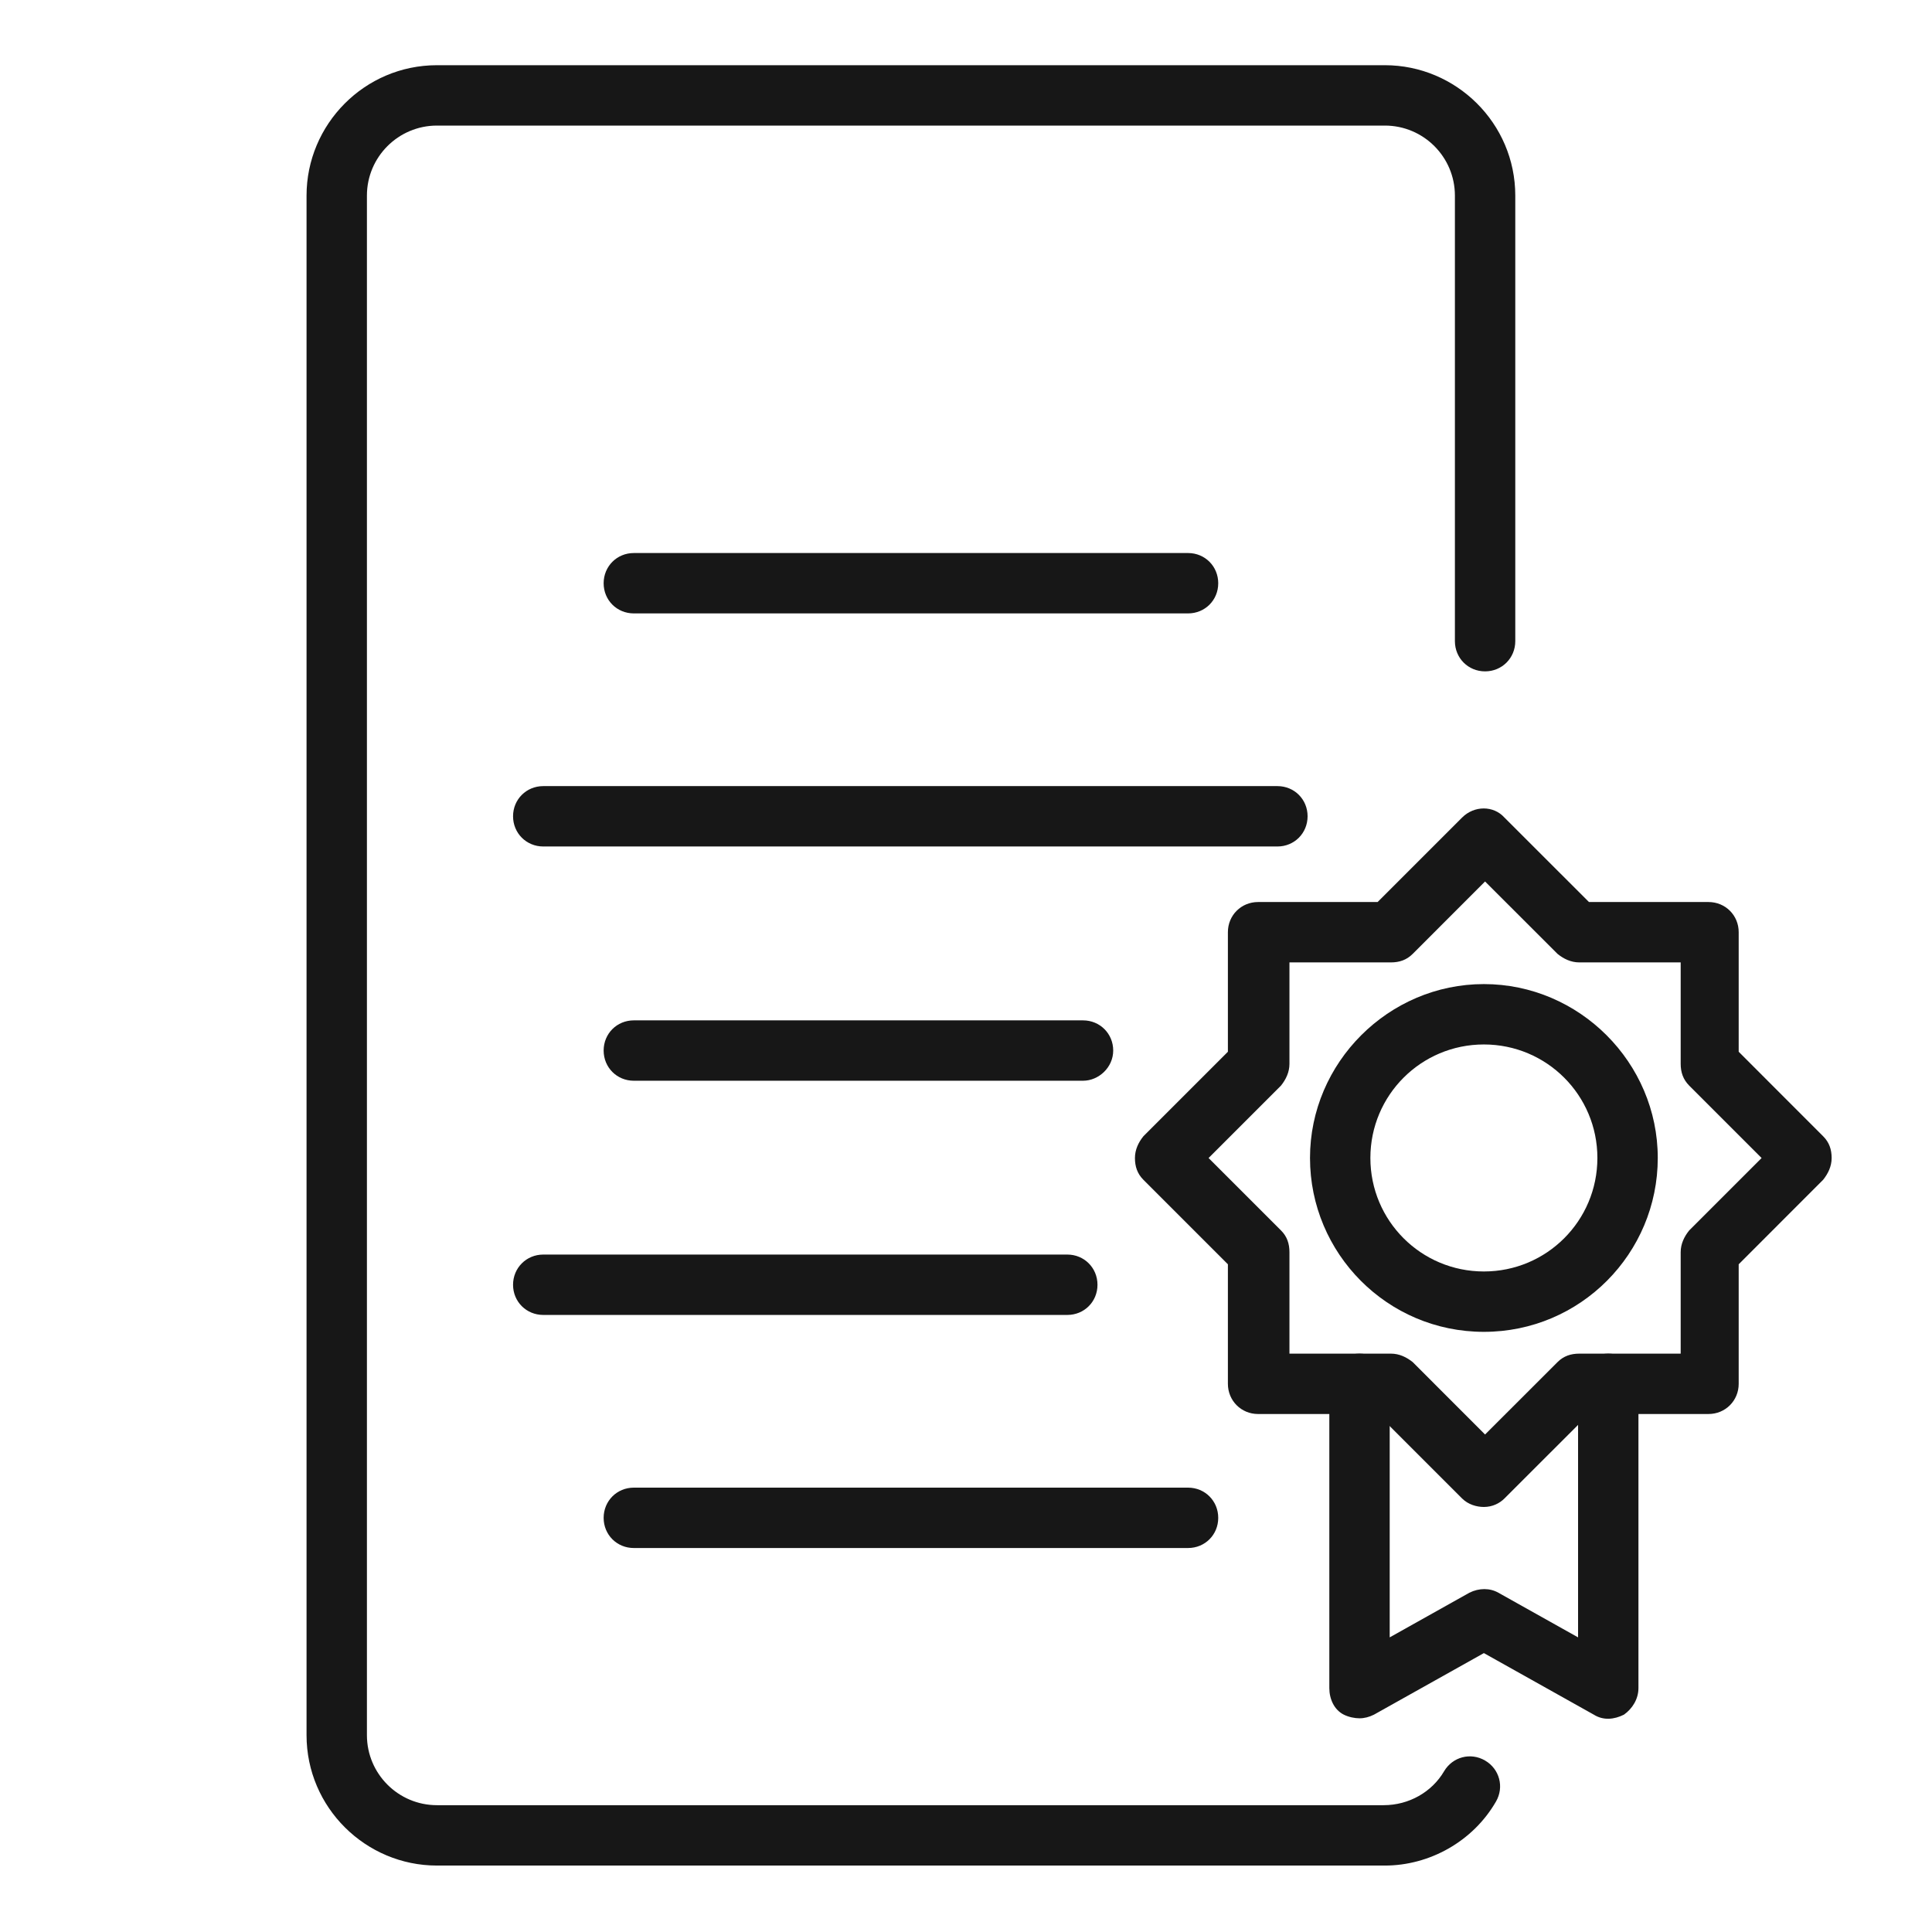
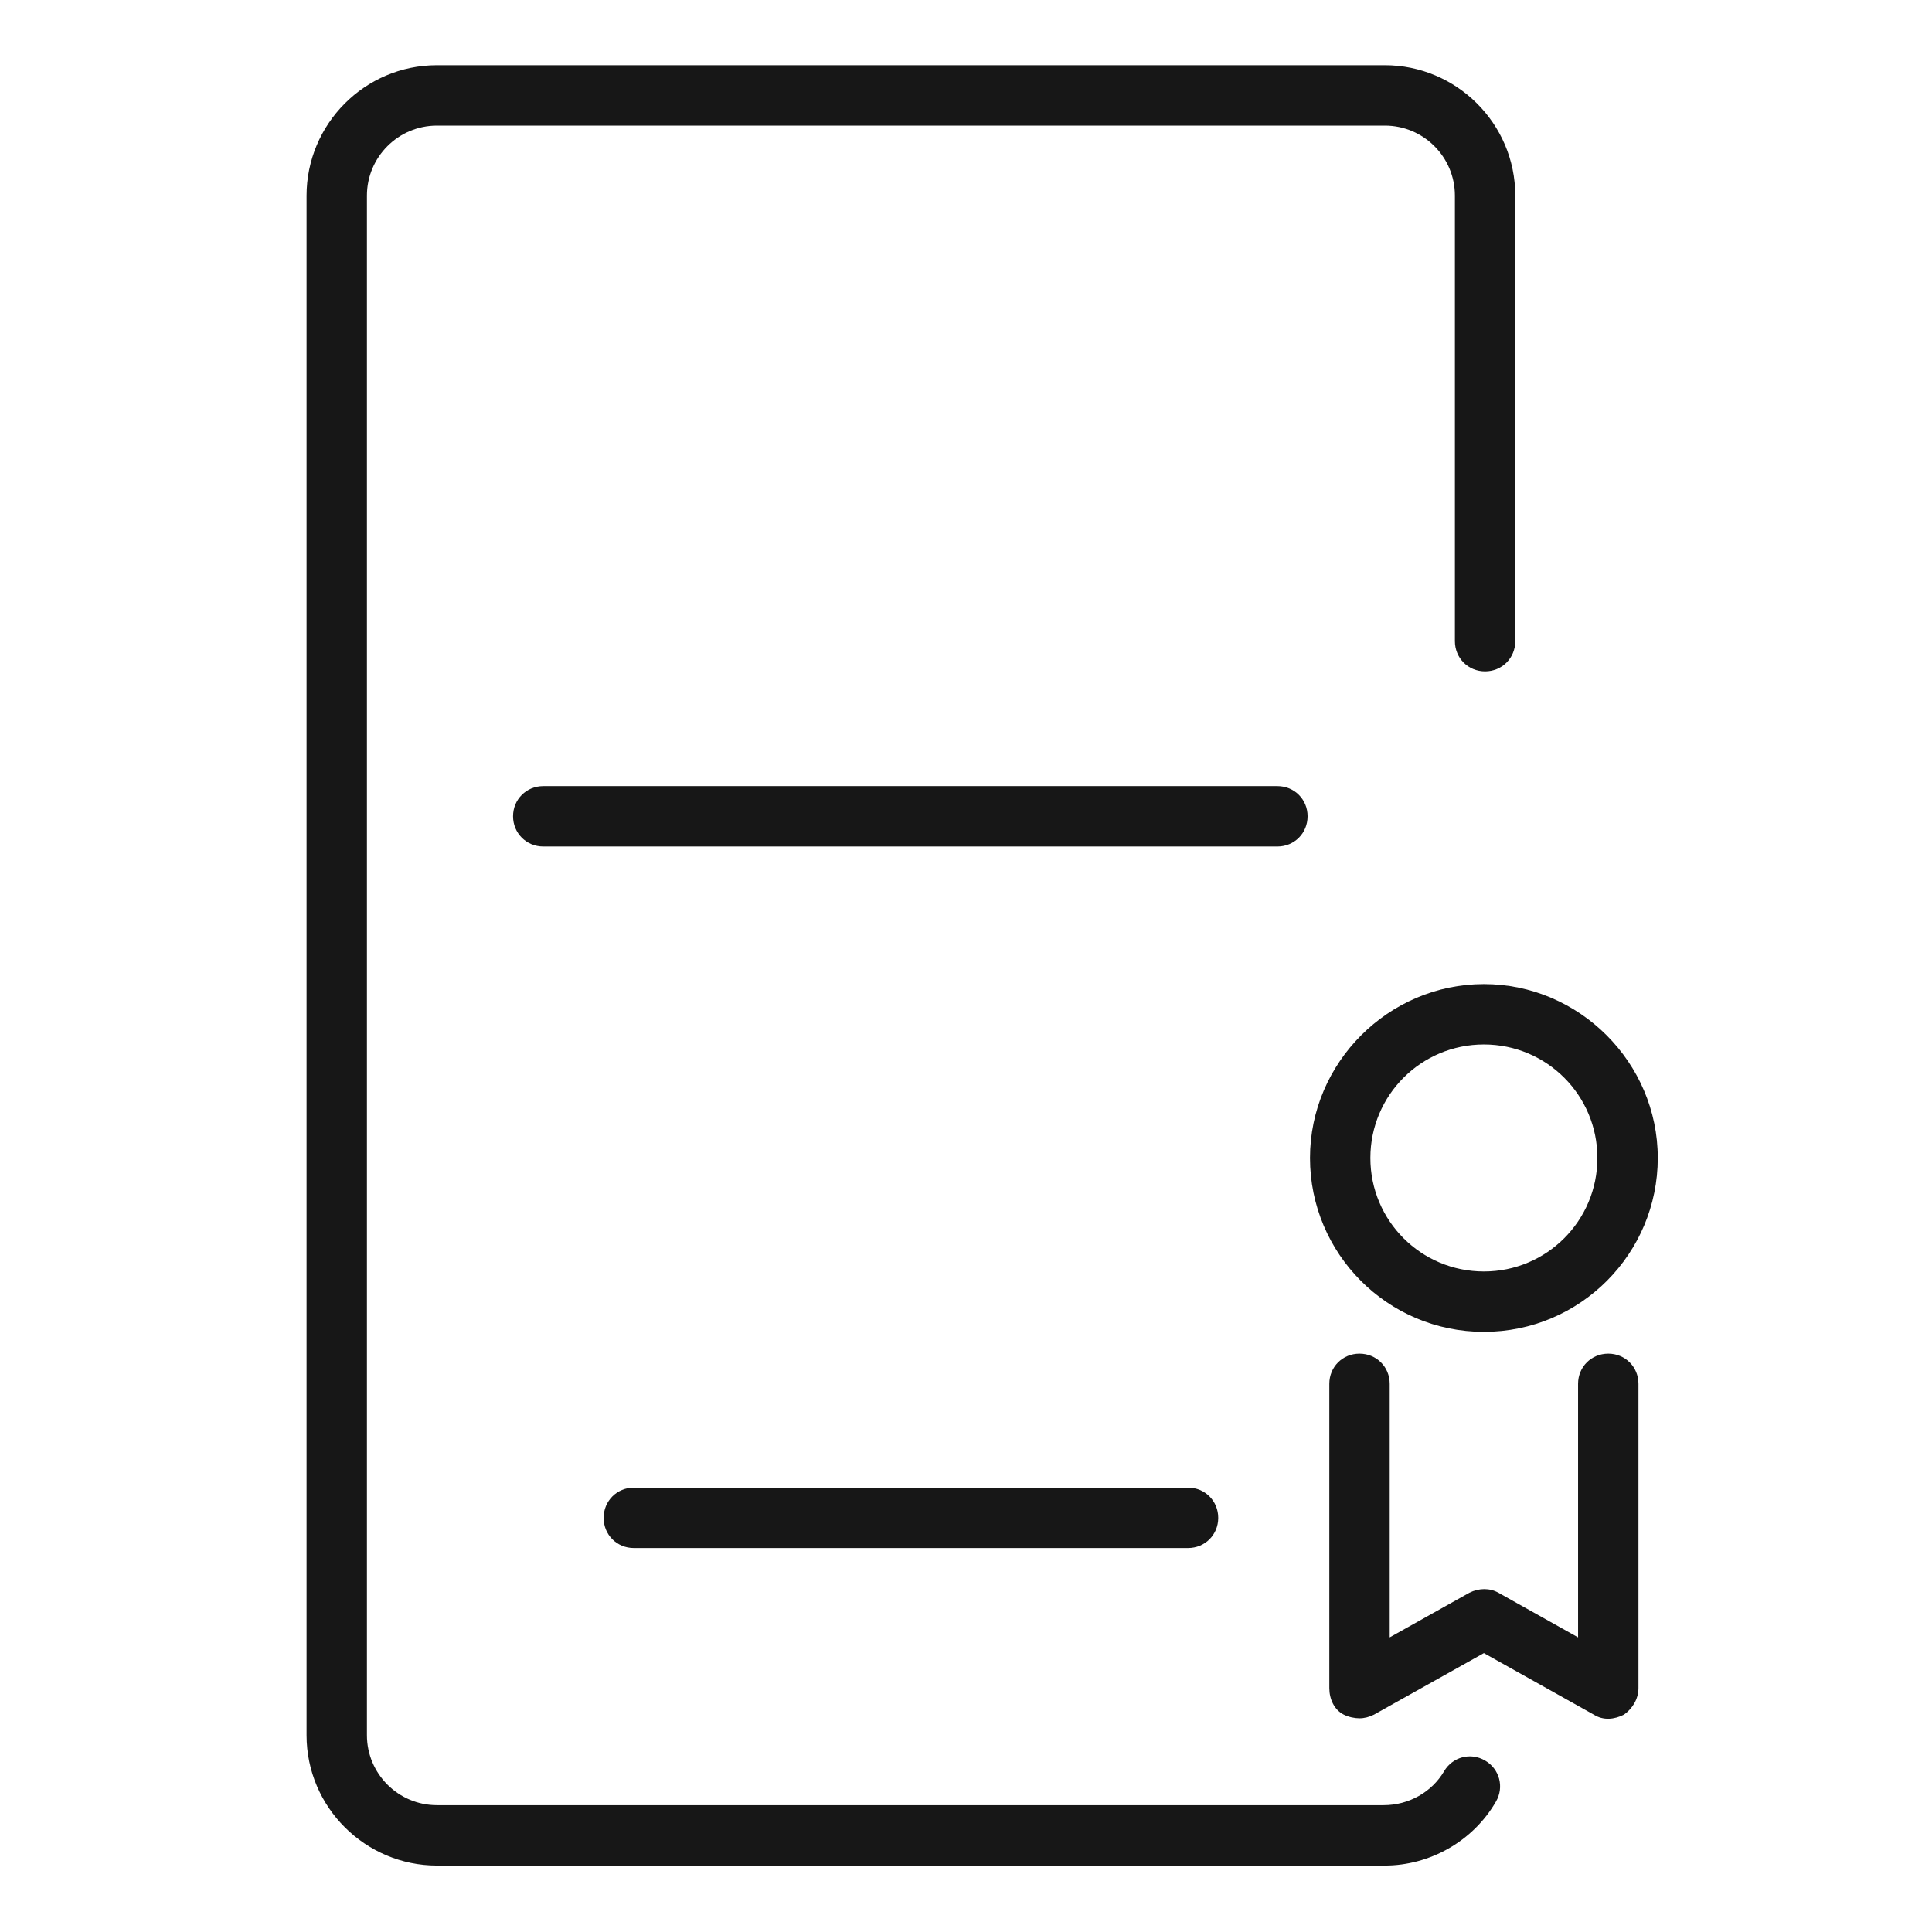
<svg xmlns="http://www.w3.org/2000/svg" width="36" height="36" viewBox="0 0 36 36" fill="none">
  <path d="M25.805 34.762H8.142C6.815 34.762 5.712 33.682 5.712 32.332V3.645C5.712 2.317 6.792 1.215 8.142 1.215H25.805C27.132 1.215 28.235 2.295 28.235 3.645V11.947C28.235 12.262 27.987 12.51 27.672 12.51C27.357 12.51 27.11 12.262 27.11 11.947V3.645C27.11 2.925 26.525 2.34 25.805 2.34H8.142C7.422 2.34 6.837 2.925 6.837 3.645V32.332C6.837 33.052 7.422 33.637 8.142 33.637H25.782C26.255 33.637 26.682 33.39 26.907 33.007C27.065 32.737 27.402 32.647 27.672 32.805C27.942 32.962 28.032 33.3 27.875 33.57C27.447 34.312 26.637 34.762 25.805 34.762Z" fill="#171717" />
-   <path d="M27.65 28.08C27.515 28.08 27.358 28.035 27.245 27.923L25.67 26.348H23.442C23.128 26.348 22.88 26.1 22.88 25.785V23.558L21.305 21.983C21.192 21.87 21.148 21.735 21.148 21.578C21.148 21.42 21.215 21.285 21.305 21.173L22.88 19.598V17.37C22.88 17.055 23.128 16.808 23.442 16.808H25.67L27.245 15.233C27.47 15.008 27.83 15.008 28.032 15.233L29.608 16.808H31.835C32.15 16.808 32.398 17.055 32.398 17.37V19.598L33.972 21.173C34.085 21.285 34.13 21.42 34.13 21.578C34.13 21.735 34.062 21.87 33.972 21.983L32.398 23.558V25.785C32.398 26.1 32.15 26.348 31.835 26.348H29.608L28.032 27.923C27.942 28.013 27.808 28.08 27.65 28.08ZM24.027 25.223H25.918C26.075 25.223 26.21 25.29 26.323 25.38L27.672 26.73L29.023 25.38C29.135 25.268 29.27 25.223 29.427 25.223H31.317V23.333C31.317 23.175 31.385 23.04 31.475 22.928L32.825 21.578L31.475 20.228C31.363 20.115 31.317 19.98 31.317 19.823V17.933H29.427C29.27 17.933 29.135 17.865 29.023 17.775L27.672 16.425L26.323 17.775C26.21 17.888 26.075 17.933 25.918 17.933H24.027V19.823C24.027 19.98 23.96 20.115 23.87 20.228L22.52 21.578L23.87 22.928C23.983 23.04 24.027 23.175 24.027 23.333V25.223Z" fill="#171717" />
  <path d="M27.65 24.817C25.85 24.817 24.41 23.355 24.41 21.577C24.41 19.8 25.873 18.337 27.65 18.337C29.428 18.337 30.89 19.8 30.89 21.577C30.89 23.355 29.45 24.817 27.65 24.817ZM27.65 19.462C26.48 19.462 25.535 20.407 25.535 21.577C25.535 22.747 26.48 23.692 27.65 23.692C28.82 23.692 29.765 22.747 29.765 21.577C29.765 20.407 28.82 19.462 27.65 19.462Z" fill="#171717" />
  <path d="M25.332 32.018C25.242 32.018 25.13 31.995 25.04 31.95C24.86 31.86 24.77 31.658 24.77 31.455V25.785C24.77 25.47 25.017 25.223 25.332 25.223C25.648 25.223 25.895 25.47 25.895 25.785V30.51L27.38 29.678C27.56 29.588 27.762 29.588 27.92 29.678L29.405 30.51V25.785C29.405 25.47 29.652 25.223 29.968 25.223C30.282 25.223 30.53 25.47 30.53 25.785V31.455C30.53 31.658 30.418 31.838 30.26 31.95C30.08 32.04 29.878 32.063 29.698 31.95L27.65 30.803L25.602 31.95C25.512 31.995 25.422 32.018 25.332 32.018Z" fill="#171717" />
-   <path d="M22.138 11.43H11.81C11.495 11.43 11.248 11.183 11.248 10.868C11.248 10.553 11.495 10.305 11.81 10.305H22.138C22.453 10.305 22.7 10.553 22.7 10.868C22.7 11.183 22.453 11.43 22.138 11.43Z" fill="#171717" />
  <path d="M23.803 15.773H10.123C9.808 15.773 9.56 15.525 9.56 15.21C9.56 14.895 9.808 14.648 10.123 14.648H23.803C24.118 14.648 24.365 14.895 24.365 15.21C24.365 15.525 24.118 15.773 23.803 15.773Z" fill="#171717" />
-   <path d="M20.18 20.138H11.81C11.495 20.138 11.248 19.89 11.248 19.575C11.248 19.26 11.495 19.013 11.81 19.013H20.18C20.495 19.013 20.743 19.26 20.743 19.575C20.743 19.89 20.473 20.138 20.18 20.138Z" fill="#171717" />
-   <path d="M19.888 24.502H10.123C9.808 24.502 9.56 24.255 9.56 23.94C9.56 23.625 9.808 23.377 10.123 23.377H19.888C20.203 23.377 20.45 23.625 20.45 23.94C20.45 24.255 20.203 24.502 19.888 24.502Z" fill="#171717" />
  <path d="M22.138 28.845H11.81C11.495 28.845 11.248 28.598 11.248 28.283C11.248 27.968 11.495 27.72 11.81 27.72H22.138C22.453 27.72 22.7 27.968 22.7 28.283C22.7 28.598 22.453 28.845 22.138 28.845Z" fill="#171717" />
</svg>